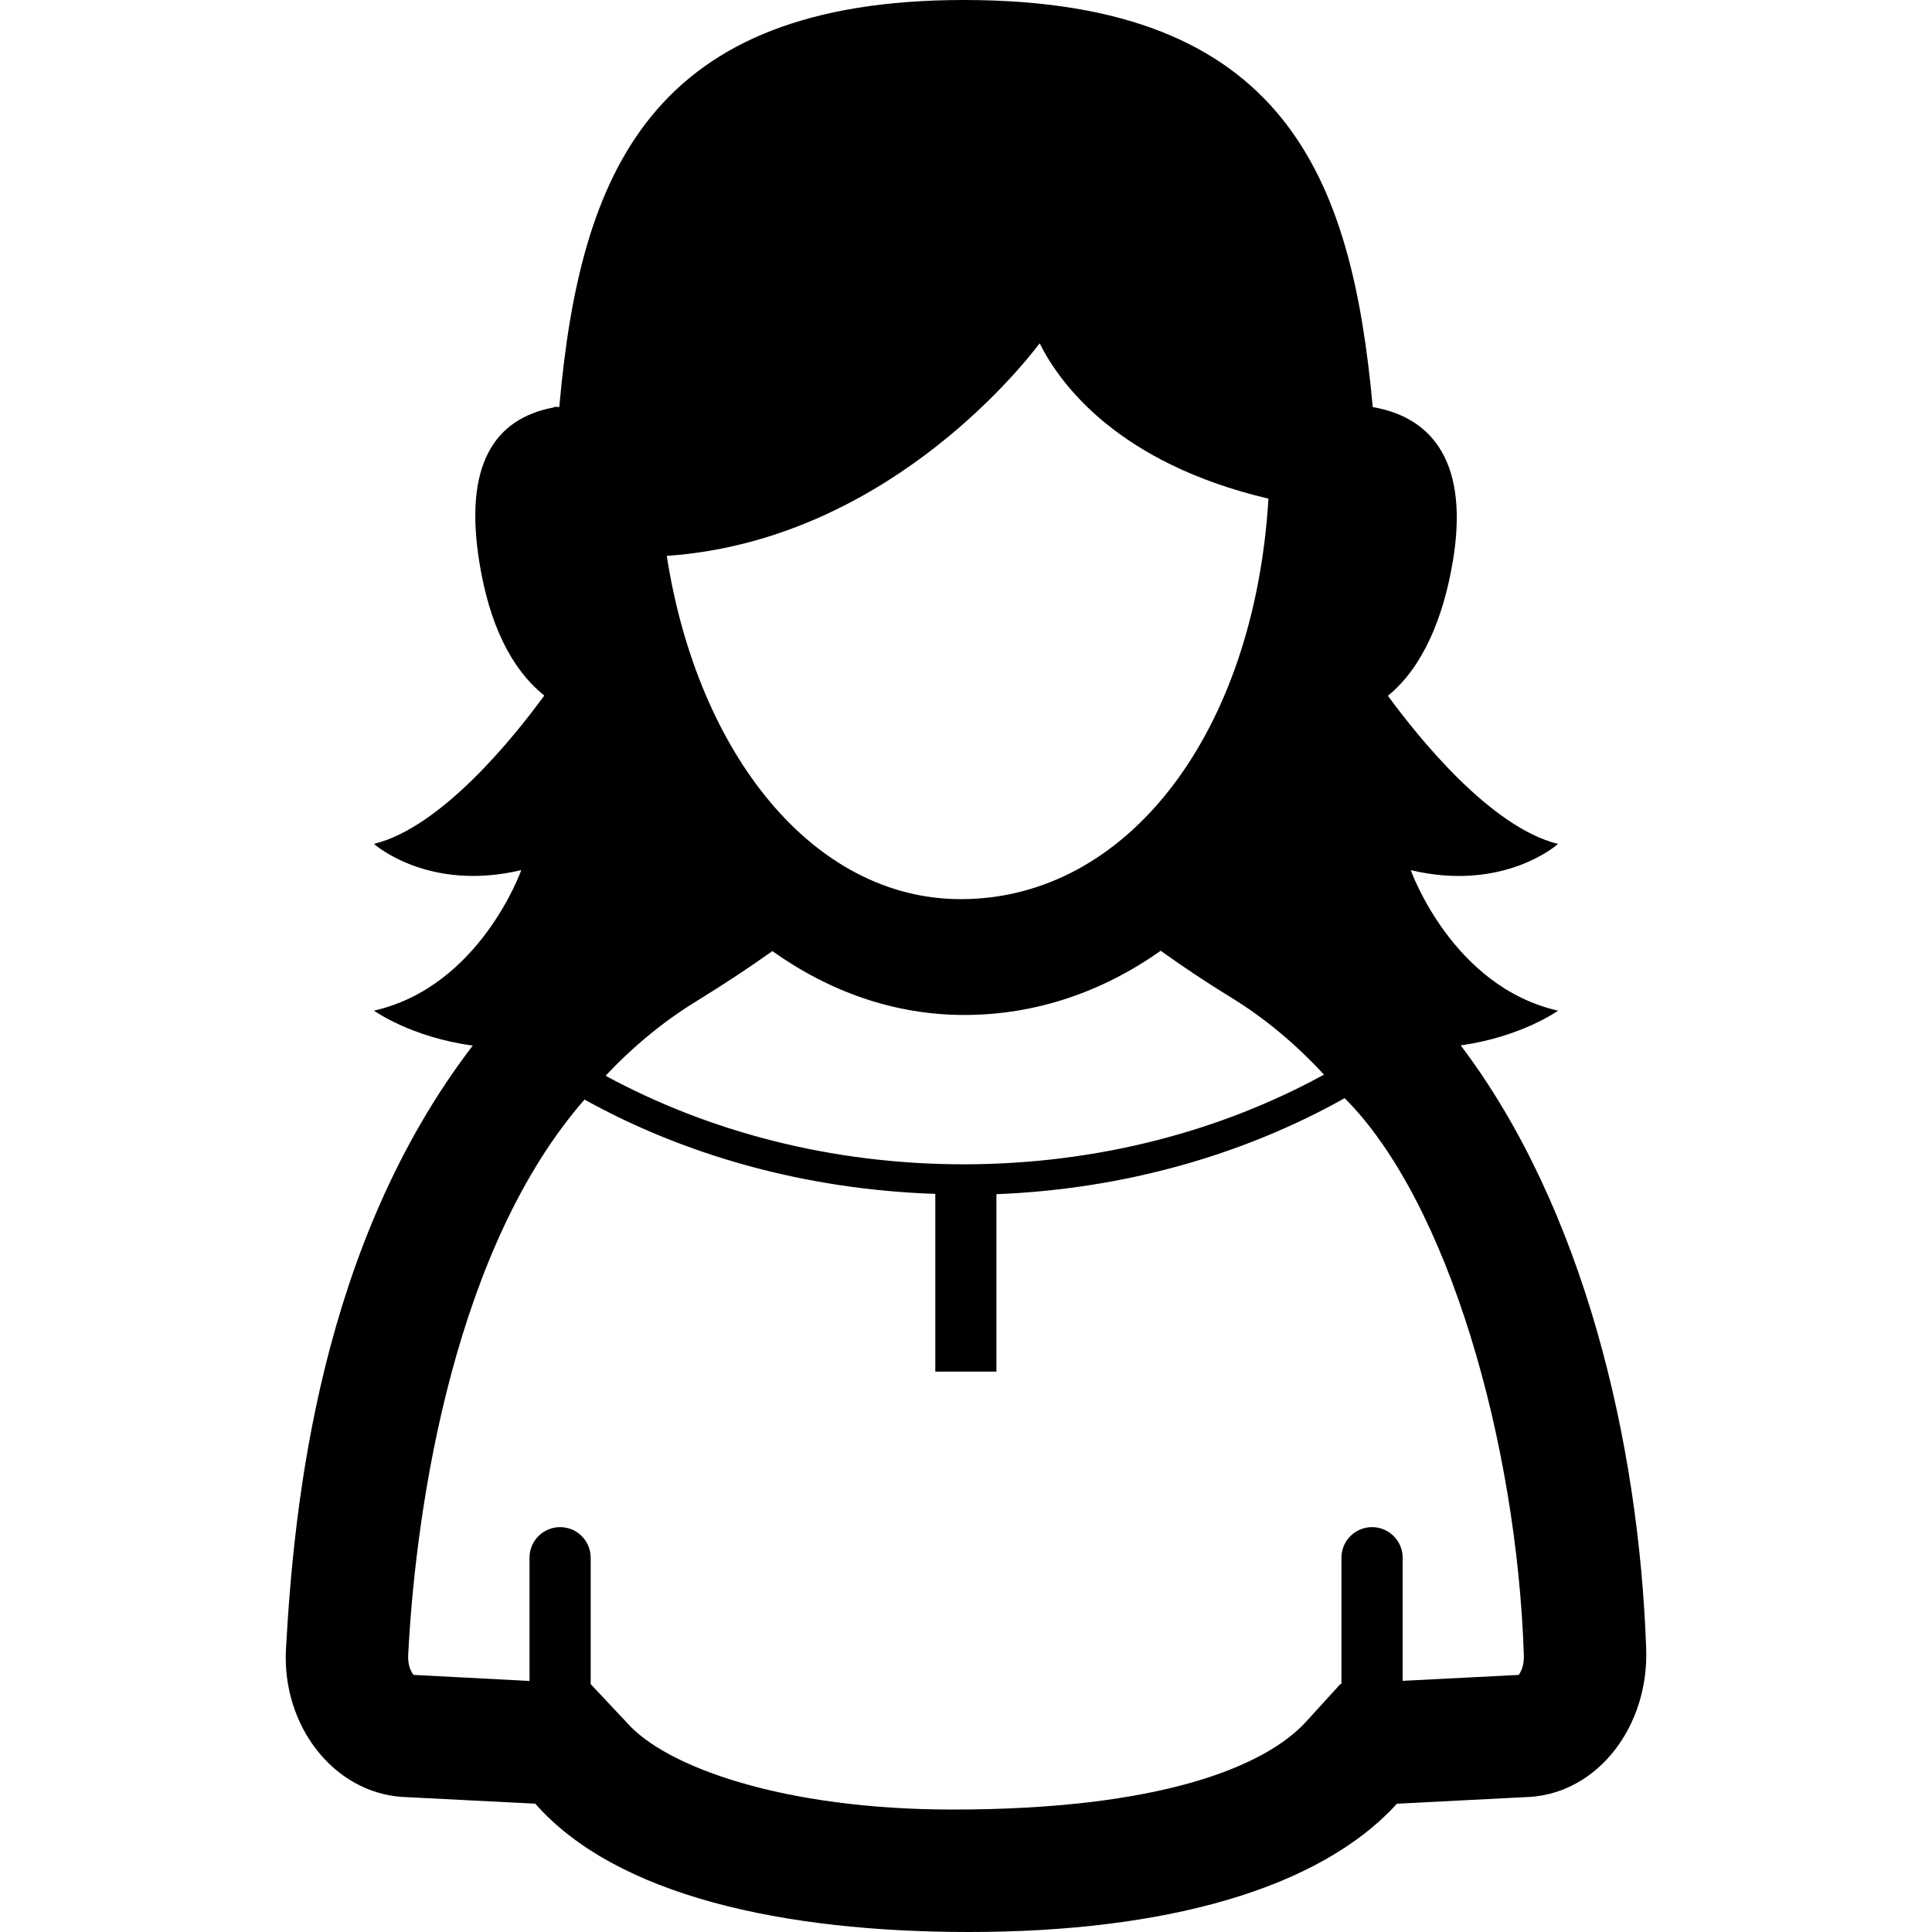
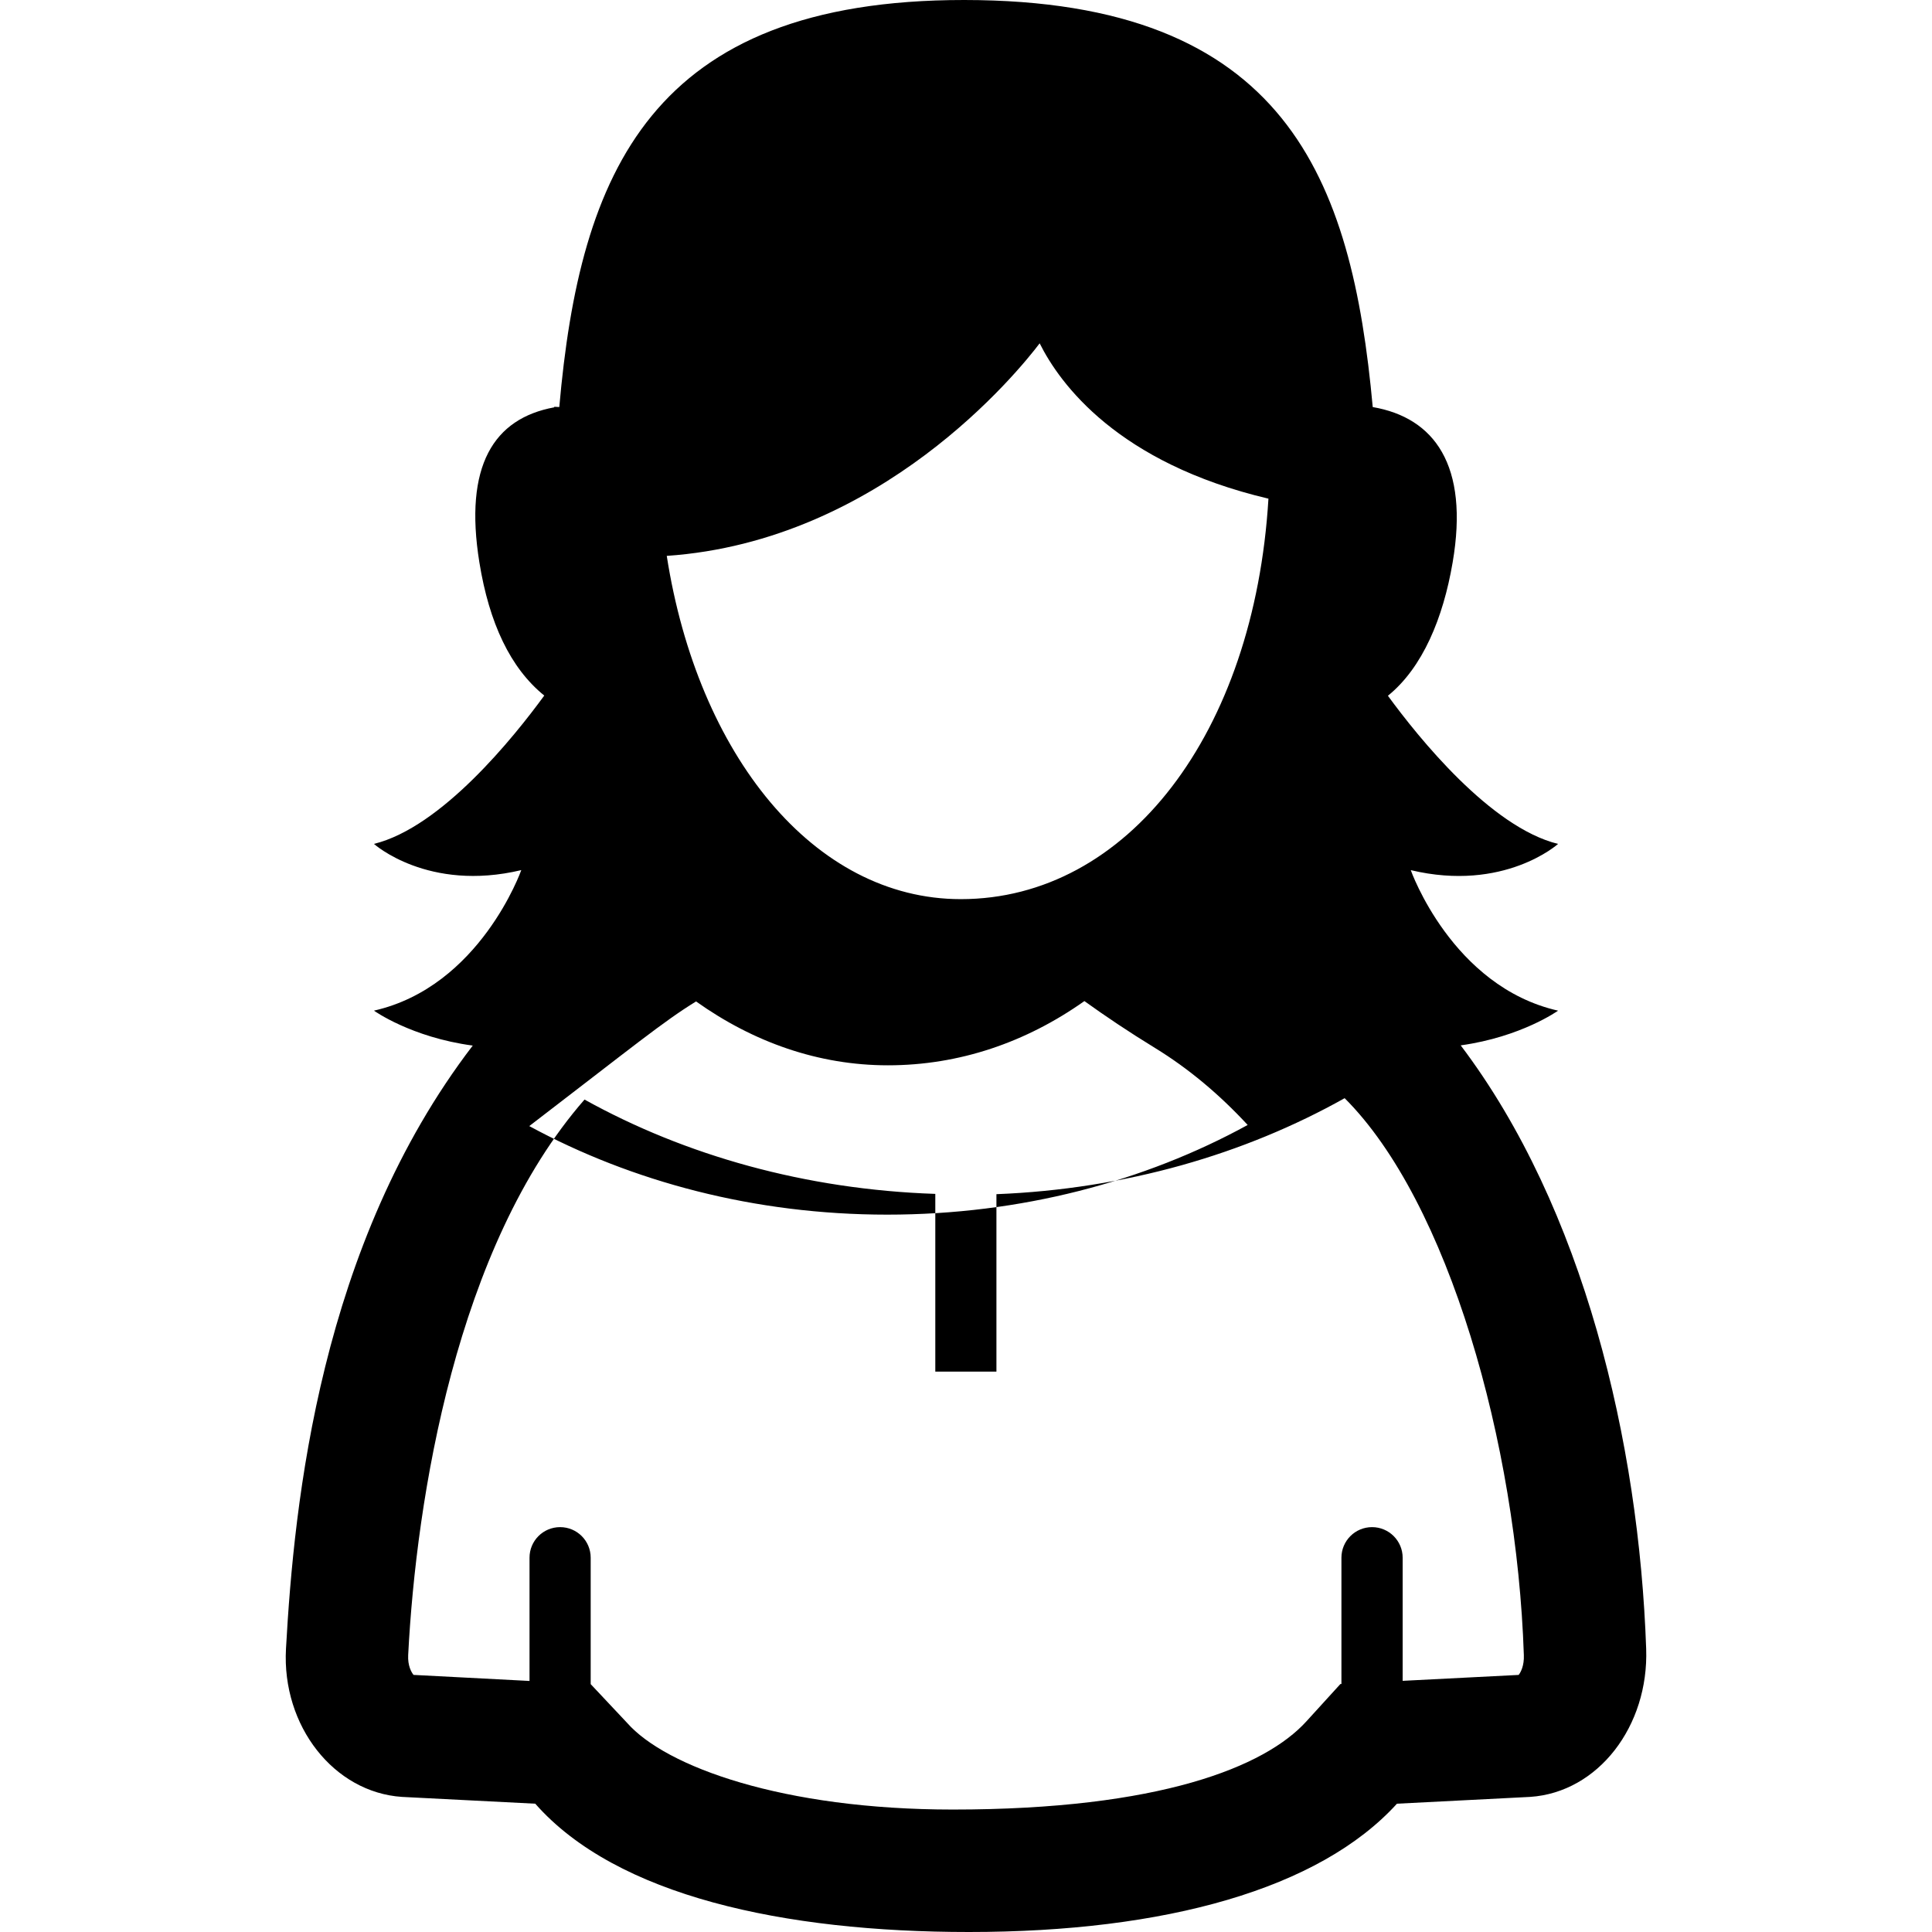
<svg xmlns="http://www.w3.org/2000/svg" width="1024" height="1024" version="1.1" id="Capa_1" x="0px" y="0px" viewBox="0 0 97.757 97.758" style="enable-background:new 0 0 97.757 97.758;" xml:space="preserve">
  <g>
-     <path d="M73.91,52.895c3.072-0.428,4.927-1.756,4.927-1.756c-5.373-1.217-7.454-7.111-7.454-7.111 c4.727,1.126,7.454-1.326,7.454-1.326c-3.417-0.84-7.07-5.389-8.61-7.497c1.759-1.424,2.797-3.935,3.275-6.745 c0.844-4.924-0.926-7.326-4.043-7.863C68.402,9.028,65.073,0.006,48.789,0c-15.885-0.006-19.448,8.764-20.49,20.596l-0.256-0.013 v0.028c-3.066,0.564-4.576,2.957-3.787,7.848c0.495,3.064,1.569,5.351,3.283,6.736c-1.536,2.104-5.195,6.665-8.618,7.506 c0,0,2.729,2.452,7.455,1.326c0,0-2.08,5.895-7.455,7.111c0,0,1.882,1.351,4.999,1.768c-7.719,10.08-9.037,23.07-9.45,30.52 c-0.216,3.91,2.427,7.267,5.869,7.496c0.126,0.008,6.744,0.344,6.744,0.344c4.111,4.67,12.582,6.492,21.946,6.492 c9.939,0,17.733-2.179,21.656-6.492c0,0,6.616-0.336,6.737-0.344c3.446-0.229,6.009-3.582,5.873-7.492 C82.933,72.996,80.139,61.127,73.91,52.895z M35.22,50.672c1.458-0.895,2.732-1.745,3.861-2.547 c2.898,2.063,6.197,3.232,9.708,3.232c3.606,0,6.987-1.159,9.941-3.25c1.059,0.761,2.238,1.555,3.574,2.373 c1.701,1.043,3.262,2.354,4.688,3.896c-5.204,2.854-11.476,4.537-18.239,4.537c-6.711,0-12.929-1.669-18.112-4.481 C32.038,52.949,33.564,51.688,35.22,50.672z M52.606,17.372c1.022,2.048,3.949,6.062,11.576,7.86 c-0.715,11.873-7.14,20.264-15.567,20.264c-7.44,0-13.309-7.305-14.878-17.369C44.581,27.382,51.528,18.794,52.606,17.372z M76.842,84.75c-0.936,0.049-4.453,0.229-5.869,0.299v-6.229c0-0.854-0.693-1.548-1.548-1.548c-0.856,0-1.55,0.691-1.55,1.548 v6.388l-0.054,0.004l-1.72,1.889c-2.09,2.302-7.424,4.461-17.889,4.461c-8.593,0-14.526-2.163-16.483-4.387l-1.841-1.959v-6.396 c0-0.854-0.69-1.548-1.548-1.548c-0.856,0-1.547,0.691-1.547,1.548v6.235c-1.345-0.067-4.979-0.258-5.869-0.306 c-0.109-0.133-0.299-0.468-0.271-1.004c0.408-7.926,2.443-20.694,8.923-28.108c5.095,2.828,11.18,4.551,17.749,4.773v8.993h3.093 v-8.978c6.528-0.258,12.562-2.021,17.62-4.858c5.245,5.235,8.713,17.47,9.067,28.178C77.127,84.283,76.948,84.617,76.842,84.75z" />
+     <path d="M73.91,52.895c3.072-0.428,4.927-1.756,4.927-1.756c-5.373-1.217-7.454-7.111-7.454-7.111 c4.727,1.126,7.454-1.326,7.454-1.326c-3.417-0.84-7.07-5.389-8.61-7.497c1.759-1.424,2.797-3.935,3.275-6.745 c0.844-4.924-0.926-7.326-4.043-7.863C68.402,9.028,65.073,0.006,48.789,0c-15.885-0.006-19.448,8.764-20.49,20.596l-0.256-0.013 v0.028c-3.066,0.564-4.576,2.957-3.787,7.848c0.495,3.064,1.569,5.351,3.283,6.736c-1.536,2.104-5.195,6.665-8.618,7.506 c0,0,2.729,2.452,7.455,1.326c0,0-2.08,5.895-7.455,7.111c0,0,1.882,1.351,4.999,1.768c-7.719,10.08-9.037,23.07-9.45,30.52 c-0.216,3.91,2.427,7.267,5.869,7.496c0.126,0.008,6.744,0.344,6.744,0.344c4.111,4.67,12.582,6.492,21.946,6.492 c9.939,0,17.733-2.179,21.656-6.492c0,0,6.616-0.336,6.737-0.344c3.446-0.229,6.009-3.582,5.873-7.492 C82.933,72.996,80.139,61.127,73.91,52.895z M35.22,50.672c2.898,2.063,6.197,3.232,9.708,3.232c3.606,0,6.987-1.159,9.941-3.25c1.059,0.761,2.238,1.555,3.574,2.373 c1.701,1.043,3.262,2.354,4.688,3.896c-5.204,2.854-11.476,4.537-18.239,4.537c-6.711,0-12.929-1.669-18.112-4.481 C32.038,52.949,33.564,51.688,35.22,50.672z M52.606,17.372c1.022,2.048,3.949,6.062,11.576,7.86 c-0.715,11.873-7.14,20.264-15.567,20.264c-7.44,0-13.309-7.305-14.878-17.369C44.581,27.382,51.528,18.794,52.606,17.372z M76.842,84.75c-0.936,0.049-4.453,0.229-5.869,0.299v-6.229c0-0.854-0.693-1.548-1.548-1.548c-0.856,0-1.55,0.691-1.55,1.548 v6.388l-0.054,0.004l-1.72,1.889c-2.09,2.302-7.424,4.461-17.889,4.461c-8.593,0-14.526-2.163-16.483-4.387l-1.841-1.959v-6.396 c0-0.854-0.69-1.548-1.548-1.548c-0.856,0-1.547,0.691-1.547,1.548v6.235c-1.345-0.067-4.979-0.258-5.869-0.306 c-0.109-0.133-0.299-0.468-0.271-1.004c0.408-7.926,2.443-20.694,8.923-28.108c5.095,2.828,11.18,4.551,17.749,4.773v8.993h3.093 v-8.978c6.528-0.258,12.562-2.021,17.62-4.858c5.245,5.235,8.713,17.47,9.067,28.178C77.127,84.283,76.948,84.617,76.842,84.75z" />
  </g>
</svg>